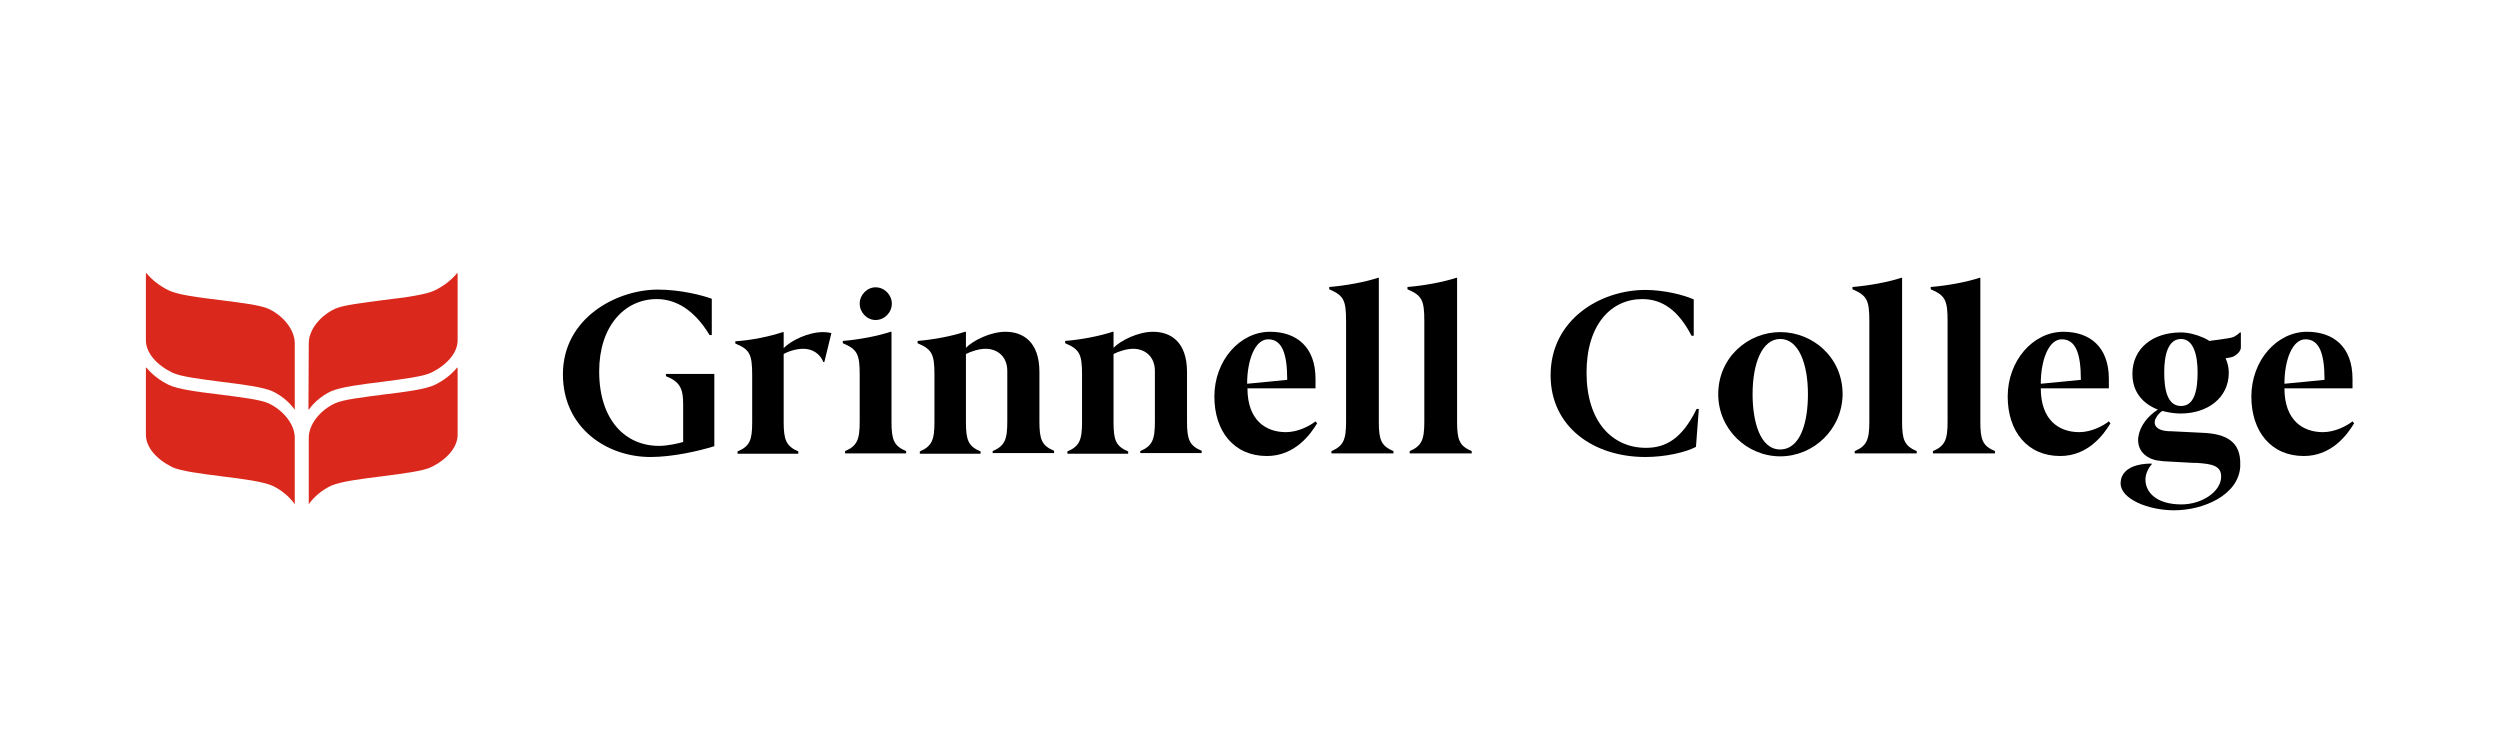
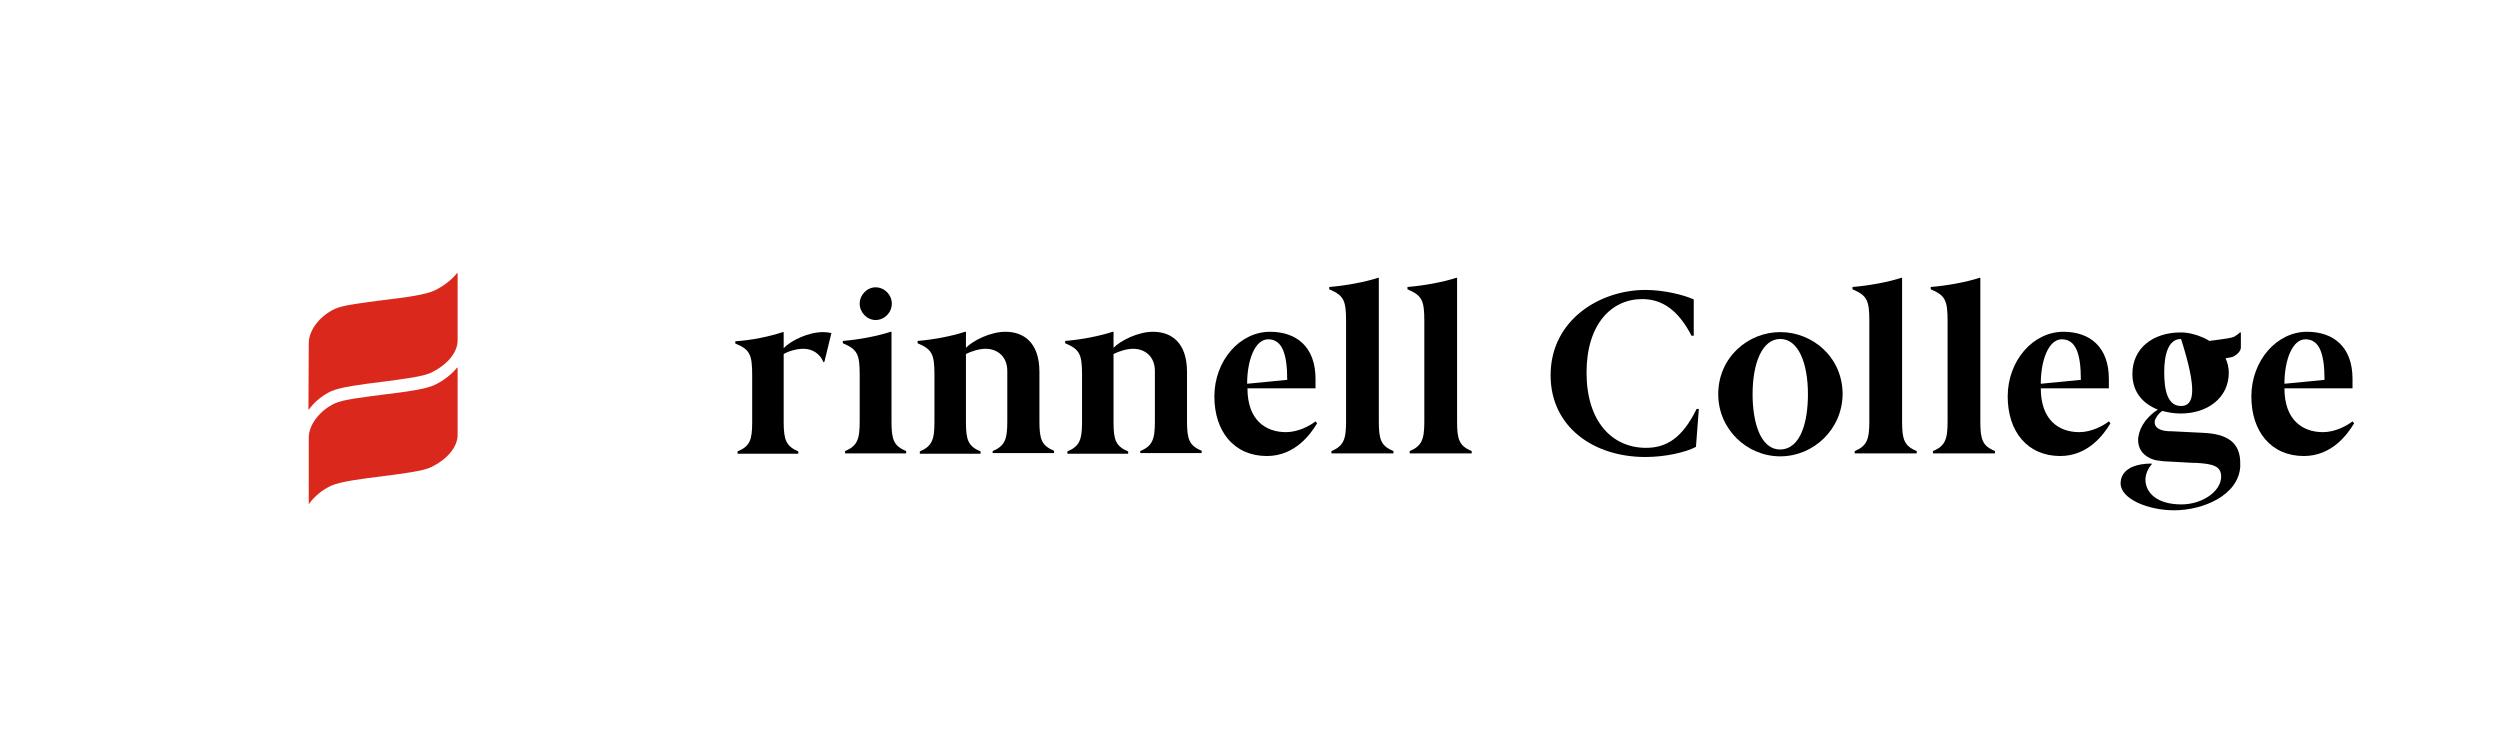
<svg xmlns="http://www.w3.org/2000/svg" width="300" height="90" viewBox="0 0 300 90" fill="none">
  <g clip-path="url(#clip0_407_63520)">
    <path d="M37.089 49.112C37.776 48.17 38.731 47.425 39.723 46.954C40.868 46.444 43.311 46.13 45.869 45.816C48.273 45.502 50.793 45.188 51.747 44.718C53.656 43.776 54.915 42.325 54.915 40.834V32.83C54.915 32.752 54.877 32.752 54.839 32.791C54.19 33.576 53.312 34.282 52.205 34.831C51.098 35.38 48.617 35.694 46.021 36.008C43.655 36.322 41.174 36.596 40.181 37.067C38.425 37.891 37.051 39.578 37.051 41.187L37.013 49.112C37.013 49.19 37.051 49.19 37.089 49.112Z" fill="#DA291C" />
    <path d="M37.089 60.45C37.776 59.508 38.73 58.763 39.723 58.292C40.868 57.782 43.311 57.468 45.868 57.155C48.273 56.841 50.792 56.527 51.747 56.056C53.655 55.114 54.915 53.663 54.915 52.172V44.169C54.915 44.09 54.877 44.09 54.839 44.129C54.19 44.914 53.312 45.62 52.205 46.169C51.098 46.719 48.617 47.032 46.021 47.346C43.654 47.66 41.173 47.935 40.181 48.406C38.425 49.23 37.051 50.917 37.051 52.525V60.411C37.013 60.489 37.051 60.529 37.089 60.45V60.45Z" fill="#DA291C" />
-     <path d="M35.333 49.112C34.646 48.17 33.692 47.425 32.699 46.954C31.554 46.444 29.111 46.13 26.554 45.816C24.149 45.502 21.63 45.188 20.675 44.718C18.767 43.776 17.507 42.325 17.507 40.834V32.83C17.507 32.752 17.545 32.752 17.583 32.791C18.232 33.576 19.11 34.282 20.217 34.831C21.324 35.38 23.805 35.694 26.401 36.008C28.768 36.322 31.249 36.596 32.241 37.067C33.997 37.891 35.371 39.578 35.371 41.187V49.072C35.41 49.19 35.371 49.19 35.333 49.112V49.112Z" fill="#DA291C" />
-     <path d="M35.333 60.45C34.646 59.508 33.692 58.763 32.699 58.292C31.554 57.782 29.111 57.468 26.554 57.155C24.149 56.841 21.63 56.527 20.675 56.056C18.767 55.114 17.507 53.663 17.507 52.172V44.169C17.507 44.09 17.545 44.09 17.583 44.129C18.232 44.914 19.11 45.62 20.217 46.169C21.324 46.719 23.805 47.032 26.401 47.346C28.768 47.66 31.249 47.935 32.241 48.406C33.997 49.23 35.371 50.917 35.371 52.525V60.411C35.41 60.489 35.371 60.529 35.333 60.45Z" fill="#DA291C" />
-     <path d="M85.758 44.874H79.917V45.149C81.673 45.816 81.979 46.758 81.979 48.523V53.035C81.482 53.192 80.146 53.506 79.078 53.506C75.07 53.506 71.901 50.446 71.901 44.561C71.901 39.186 74.917 35.89 78.81 35.89C81.139 35.89 83.353 37.224 85.147 40.206H85.414V35.851C84.231 35.419 81.635 34.752 78.925 34.752C74.039 34.752 67.55 38.127 67.55 44.914C67.55 51.387 72.856 54.84 78.047 54.84C80.719 54.84 83.811 54.133 85.719 53.545V44.874H85.758Z" fill="black" />
    <path d="M159.772 54.408V54.134C161.222 53.506 161.528 52.761 161.528 50.603V38.519C161.528 36.047 161.261 35.459 159.505 34.714V34.439C161.451 34.282 163.818 33.85 165.345 33.34H165.459V50.603C165.459 52.761 165.727 53.506 167.215 54.134V54.408H159.772Z" fill="black" />
    <path d="M119.119 54.408V54.133C120.57 53.506 120.875 52.76 120.875 50.602V44.521C120.875 42.717 119.616 41.854 118.28 41.854C117.478 41.854 116.524 42.167 115.913 42.481V50.642C115.913 52.8 116.18 53.545 117.669 54.173V54.447H110.378V54.173C111.829 53.545 112.134 52.8 112.134 50.642V44.992C112.134 42.52 111.867 41.932 110.111 41.187V40.912C112.058 40.755 114.272 40.324 115.798 39.813H115.913V41.736C116.791 40.834 118.89 39.813 120.646 39.813C122.784 39.813 124.73 41.03 124.73 44.639V50.563C124.73 52.721 124.998 53.467 126.486 54.094V54.369H119.119V54.408Z" fill="black" />
    <path d="M101.408 54.408V54.133C102.858 53.506 103.164 52.76 103.164 50.602V44.992C103.164 42.52 102.897 41.932 101.141 41.187V40.912C103.087 40.755 105.339 40.324 106.866 39.813H106.981V50.602C106.981 52.76 107.248 53.506 108.737 54.133V54.408H101.408Z" fill="black" />
    <path d="M105.072 38.401C104.042 38.401 103.164 37.499 103.164 36.44C103.164 35.38 104.042 34.478 105.072 34.478C106.141 34.478 107.019 35.38 107.019 36.44C107.019 37.499 106.141 38.401 105.072 38.401Z" fill="black" />
    <path d="M98.927 43.423L99.767 39.97C99.461 39.892 99.118 39.852 98.774 39.852C97.018 39.852 94.957 40.833 94.041 41.775V39.852H93.926C92.4 40.363 90.224 40.833 88.239 40.951V41.226C89.995 41.932 90.262 42.56 90.262 45.031V50.642C90.262 52.799 89.995 53.545 88.506 54.172V54.447H95.797V54.172C94.346 53.545 94.041 52.799 94.041 50.642V42.481C94.652 42.128 95.606 41.853 96.408 41.853C97.438 41.853 98.392 42.403 98.812 43.462L98.927 43.423Z" fill="black" />
    <path d="M203.516 53.624C202.256 54.291 199.813 54.84 197.447 54.84C191.225 54.84 186.072 51.23 186.072 45.032C186.072 38.362 192.026 34.792 197.447 34.792C199.661 34.792 202.027 35.38 203.249 35.93V40.285H202.982C201.417 37.264 199.508 35.891 197.065 35.891C193.362 35.891 190.385 38.911 190.385 44.718C190.385 50.564 193.439 53.741 197.523 53.741C199.928 53.741 201.875 52.604 203.592 49.073H203.86L203.516 53.624Z" fill="black" />
    <path d="M213.632 54.761C209.624 54.761 206.188 51.505 206.188 47.307C206.188 42.873 209.776 39.852 213.632 39.852C217.525 39.852 221.113 42.873 221.113 47.307C221.075 51.505 217.64 54.761 213.632 54.761ZM216.953 47.307C216.953 43.58 215.807 40.676 213.632 40.676C211.456 40.676 210.311 43.58 210.311 47.307C210.311 50.563 211.189 53.937 213.632 53.937C216.113 53.898 216.953 50.563 216.953 47.307Z" fill="black" />
    <path d="M158.054 50.799C157.252 52.133 155.382 54.722 152.023 54.722C148.091 54.722 145.725 51.779 145.725 47.582C145.725 43.266 148.778 39.813 152.405 39.813C155.573 39.813 157.863 41.618 157.863 45.463V46.601H149.695C149.695 50.406 151.87 51.858 154.313 51.858C155.802 51.858 157.214 51.073 157.863 50.563L158.054 50.799ZM154.466 45.581C154.466 42.442 153.855 40.716 152.176 40.716C150.611 40.716 149.656 43.188 149.656 46.051L154.466 45.581Z" fill="black" />
    <path d="M169.162 54.408V54.134C170.612 53.506 170.918 52.761 170.918 50.603V38.519C170.918 36.047 170.651 35.459 168.895 34.714V34.439C170.842 34.282 173.208 33.85 174.735 33.34H174.85V50.603C174.85 52.761 175.117 53.506 176.605 54.134V54.408H169.162Z" fill="black" />
    <path d="M136.831 54.408V54.133C138.281 53.506 138.587 52.76 138.587 50.602V44.521C138.587 42.717 137.327 41.854 135.991 41.854C135.189 41.854 134.235 42.167 133.624 42.481V50.642C133.624 52.8 133.892 53.545 135.38 54.173V54.447H128.09V54.173C129.54 53.545 129.845 52.8 129.845 50.642V44.992C129.845 42.52 129.578 41.932 127.822 41.187V40.912C129.769 40.755 131.983 40.324 133.51 39.813H133.624V41.736C134.502 40.834 136.602 39.813 138.358 39.813C140.495 39.813 142.442 41.03 142.442 44.639V50.563C142.442 52.721 142.709 53.467 144.198 54.094V54.369H136.831V54.408Z" fill="black" />
    <path d="M253.254 50.799C252.452 52.133 250.582 54.722 247.222 54.722C243.291 54.722 240.924 51.779 240.924 47.582C240.924 43.266 243.978 39.813 247.604 39.813C250.772 39.813 253.063 41.618 253.063 45.463V46.601H244.894C244.894 50.406 247.07 51.858 249.513 51.858C251.001 51.858 252.414 51.073 253.063 50.563L253.254 50.799ZM249.704 45.581C249.704 42.442 249.093 40.716 247.413 40.716C245.848 40.716 244.894 43.188 244.894 46.051L249.704 45.581Z" fill="black" />
    <path d="M282.493 50.799C281.691 52.133 279.821 54.722 276.462 54.722C272.53 54.722 270.163 51.779 270.163 47.582C270.163 43.266 273.217 39.813 276.843 39.813C280.012 39.813 282.302 41.618 282.302 45.463V46.601H274.133C274.133 50.406 276.309 51.858 278.752 51.858C280.241 51.858 281.653 51.073 282.302 50.563L282.493 50.799ZM278.943 45.581C278.943 42.442 278.332 40.716 276.653 40.716C275.088 40.716 274.133 43.188 274.133 46.051L278.943 45.581Z" fill="black" />
    <path d="M222.564 54.408V54.134C224.014 53.506 224.32 52.761 224.32 50.603V38.519C224.32 36.047 224.053 35.459 222.297 34.714V34.439C224.243 34.282 226.61 33.85 228.137 33.34H228.251V50.603C228.251 52.761 228.519 53.506 230.007 54.134V54.408H222.564Z" fill="black" />
    <path d="M231.954 54.408V54.134C233.404 53.506 233.71 52.761 233.71 50.603V38.519C233.71 36.047 233.443 35.459 231.687 34.714V34.439C233.634 34.282 236 33.85 237.527 33.34H237.641V50.603C237.641 52.761 237.909 53.506 239.397 54.134V54.408H231.954Z" fill="black" />
-     <path d="M264.323 51.937L260.354 51.74H260.163C259.018 51.662 258.56 51.23 258.56 50.681C258.56 50.524 258.598 50.328 258.712 50.171C258.865 49.857 259.132 49.543 259.476 49.308C260.201 49.504 260.926 49.622 261.69 49.622C264.858 49.622 267.454 47.778 267.454 44.718C267.454 44.09 267.301 43.502 267.072 42.992C267.492 42.913 267.835 42.874 267.988 42.795C268.522 42.521 268.904 42.089 268.904 41.697V39.892H268.79C268.599 40.088 268.37 40.245 268.102 40.402C267.797 40.559 267.072 40.638 266.308 40.755C265.888 40.794 265.469 40.873 265.125 40.912C264.705 40.638 264.4 40.52 264.4 40.52C263.522 40.127 262.568 39.892 261.69 39.892C258.369 39.892 255.888 41.775 255.888 44.875C255.888 47.111 257.224 48.484 258.941 49.151C257.758 49.896 256.804 51.113 256.613 52.368C256.575 52.525 256.575 52.643 256.575 52.8C256.575 53.663 256.956 54.487 258.025 54.997C258.063 54.997 258.254 55.114 258.712 55.232C258.979 55.271 259.285 55.311 259.628 55.35L263.216 55.546C263.331 55.546 263.446 55.546 263.56 55.546C265.583 55.664 266.537 55.938 266.537 57.194C266.537 58.959 264.285 60.529 261.766 60.529C258.827 60.529 257.453 59.116 257.453 57.547C257.453 56.919 257.758 56.213 258.216 55.703L258.178 55.624C254.437 55.664 254.475 57.704 254.475 58.018C254.475 59.862 257.758 61.235 260.888 61.235C264.4 61.235 268.599 59.43 268.828 56.017C268.828 55.938 268.828 55.821 268.828 55.742C268.904 52.996 267.148 52.054 264.323 51.937V51.937ZM261.728 40.677C263.178 40.677 263.713 42.521 263.713 44.678C263.713 46.915 263.293 48.719 261.728 48.719C260.125 48.719 259.705 46.876 259.705 44.678C259.705 42.521 260.201 40.677 261.728 40.677Z" fill="black" />
+     <path d="M264.323 51.937L260.354 51.74H260.163C259.018 51.662 258.56 51.23 258.56 50.681C258.56 50.524 258.598 50.328 258.712 50.171C258.865 49.857 259.132 49.543 259.476 49.308C260.201 49.504 260.926 49.622 261.69 49.622C264.858 49.622 267.454 47.778 267.454 44.718C267.454 44.09 267.301 43.502 267.072 42.992C267.492 42.913 267.835 42.874 267.988 42.795C268.522 42.521 268.904 42.089 268.904 41.697V39.892H268.79C268.599 40.088 268.37 40.245 268.102 40.402C267.797 40.559 267.072 40.638 266.308 40.755C265.888 40.794 265.469 40.873 265.125 40.912C264.705 40.638 264.4 40.52 264.4 40.52C263.522 40.127 262.568 39.892 261.69 39.892C258.369 39.892 255.888 41.775 255.888 44.875C255.888 47.111 257.224 48.484 258.941 49.151C257.758 49.896 256.804 51.113 256.613 52.368C256.575 52.525 256.575 52.643 256.575 52.8C256.575 53.663 256.956 54.487 258.025 54.997C258.063 54.997 258.254 55.114 258.712 55.232C258.979 55.271 259.285 55.311 259.628 55.35L263.216 55.546C263.331 55.546 263.446 55.546 263.56 55.546C265.583 55.664 266.537 55.938 266.537 57.194C266.537 58.959 264.285 60.529 261.766 60.529C258.827 60.529 257.453 59.116 257.453 57.547C257.453 56.919 257.758 56.213 258.216 55.703L258.178 55.624C254.437 55.664 254.475 57.704 254.475 58.018C254.475 59.862 257.758 61.235 260.888 61.235C264.4 61.235 268.599 59.43 268.828 56.017C268.828 55.938 268.828 55.821 268.828 55.742C268.904 52.996 267.148 52.054 264.323 51.937V51.937ZM261.728 40.677C263.713 46.915 263.293 48.719 261.728 48.719C260.125 48.719 259.705 46.876 259.705 44.678C259.705 42.521 260.201 40.677 261.728 40.677Z" fill="black" />
  </g>
  <defs>
    <clipPath id="clip0_407_63520">
      <rect width="264.986" height="28.47" fill="white" transform="translate(17.507 32.765)" />
    </clipPath>
  </defs>
</svg>